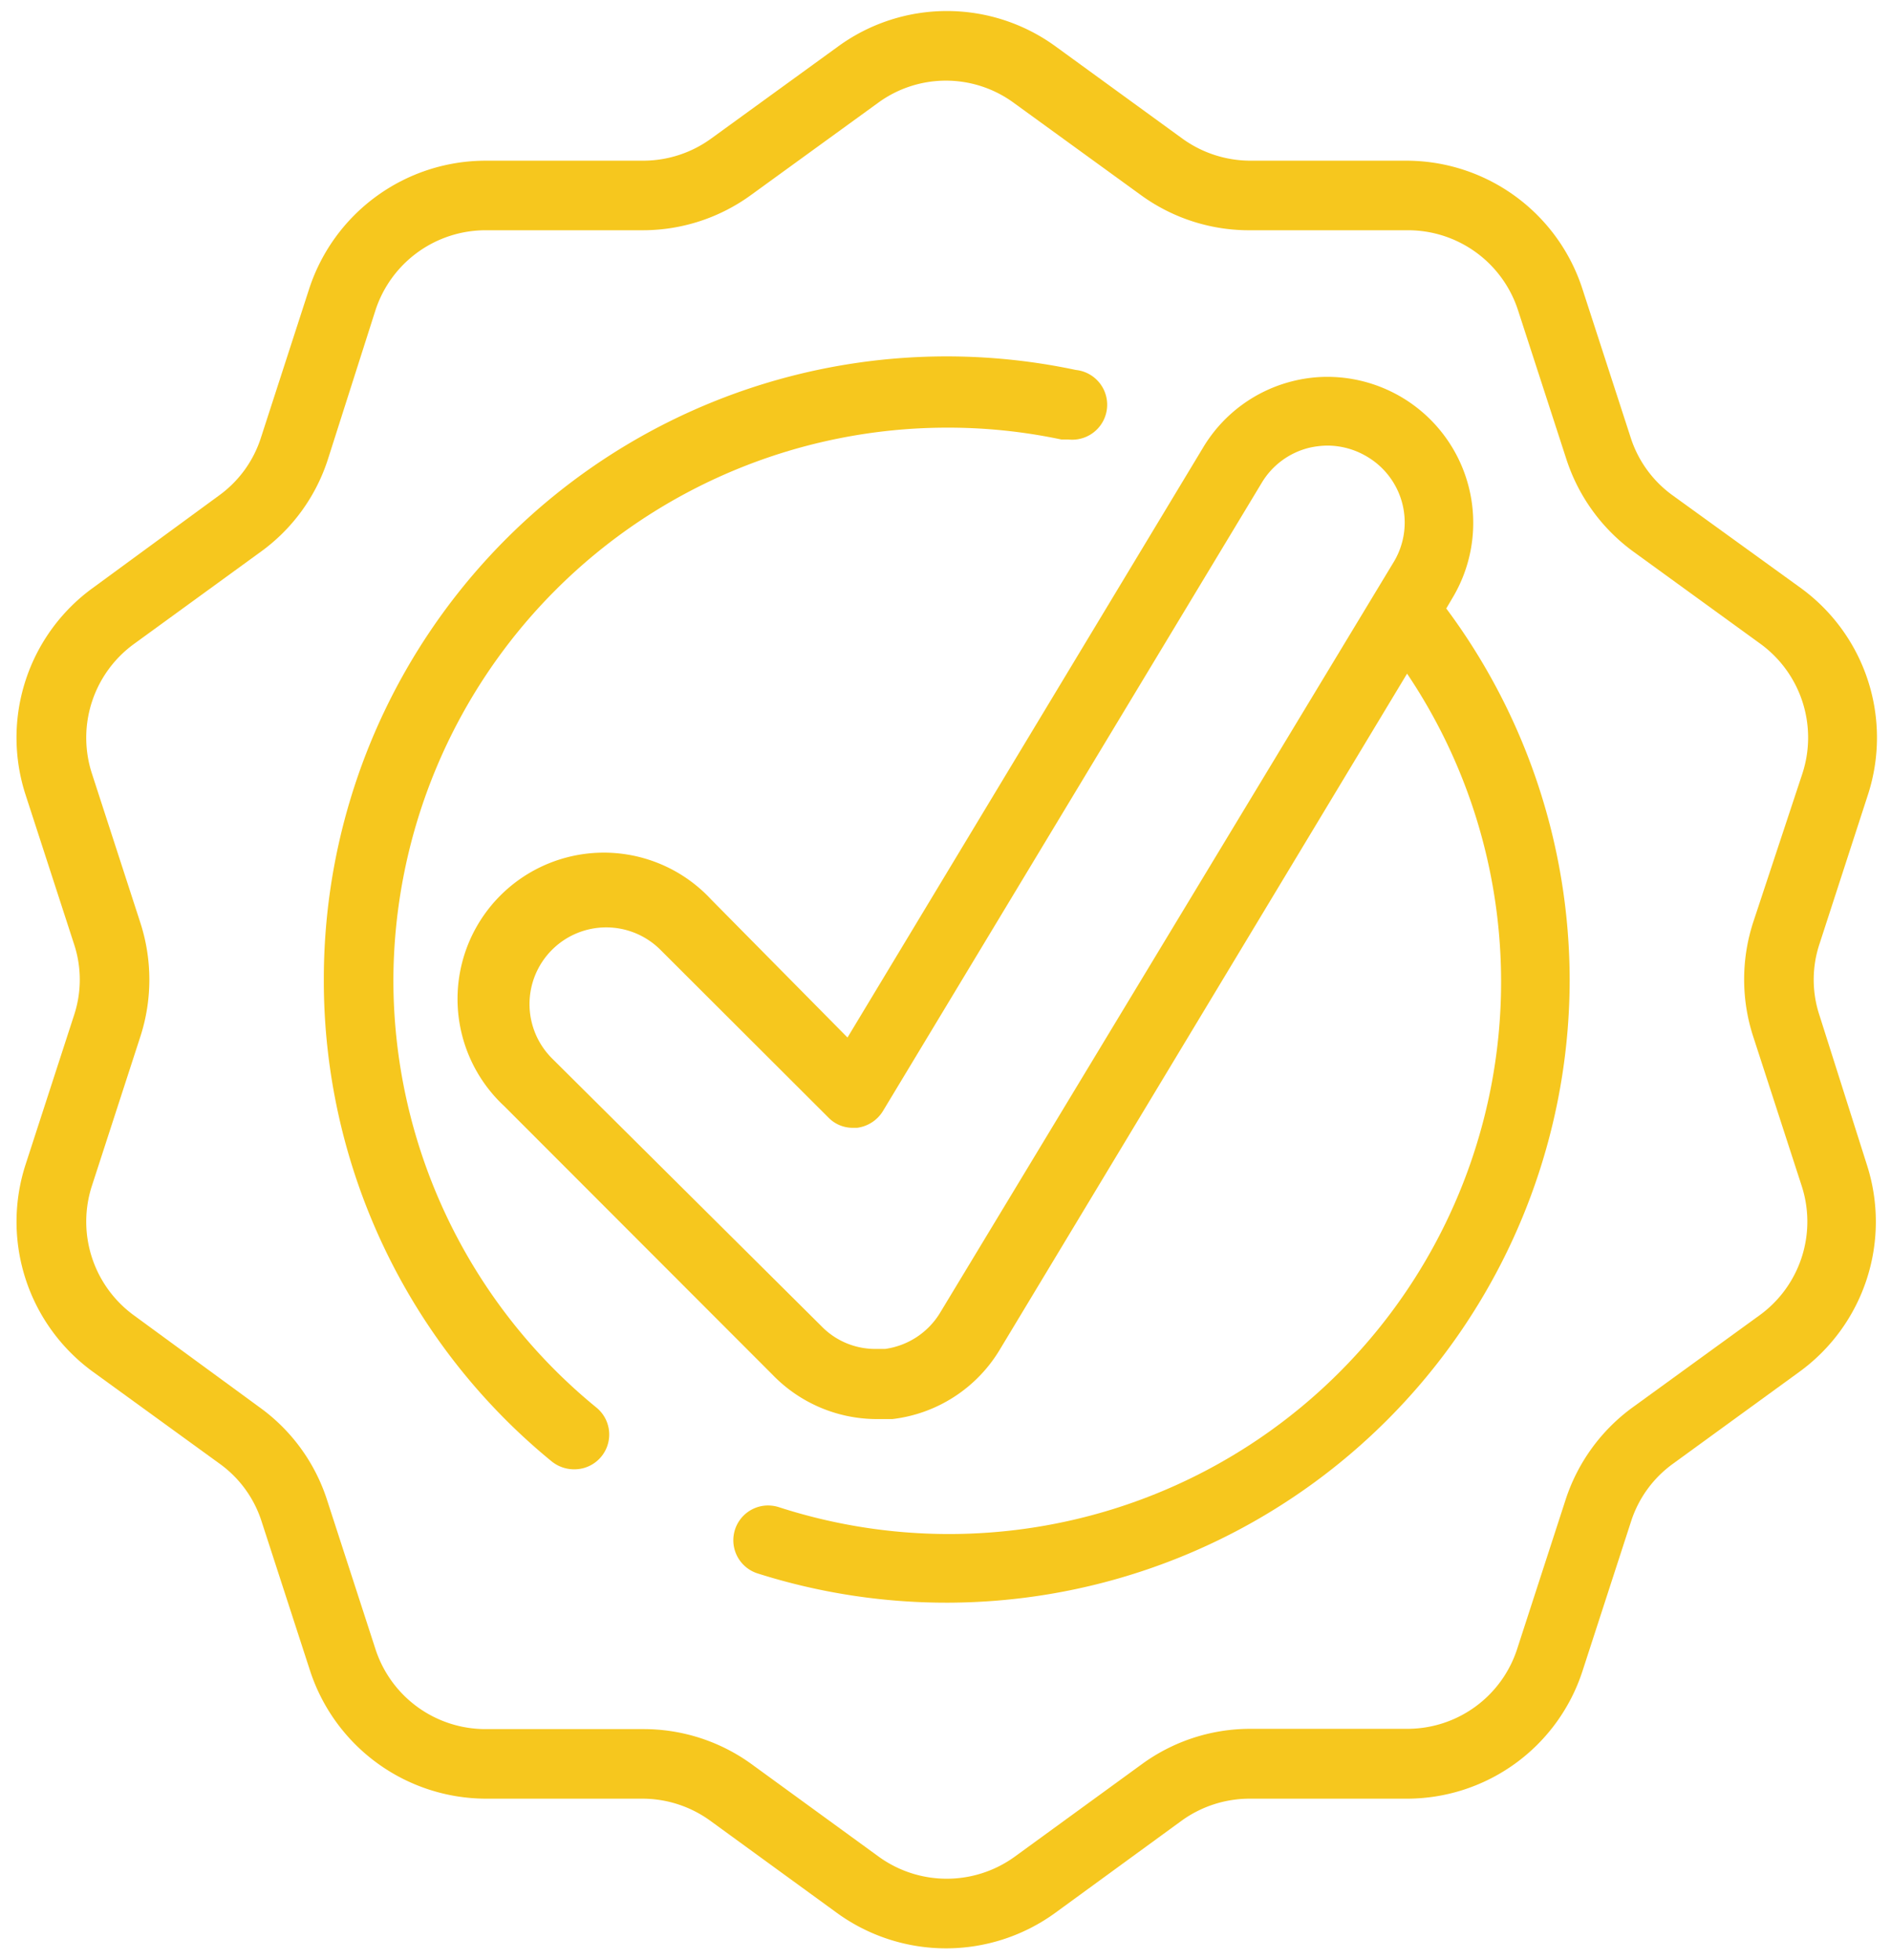
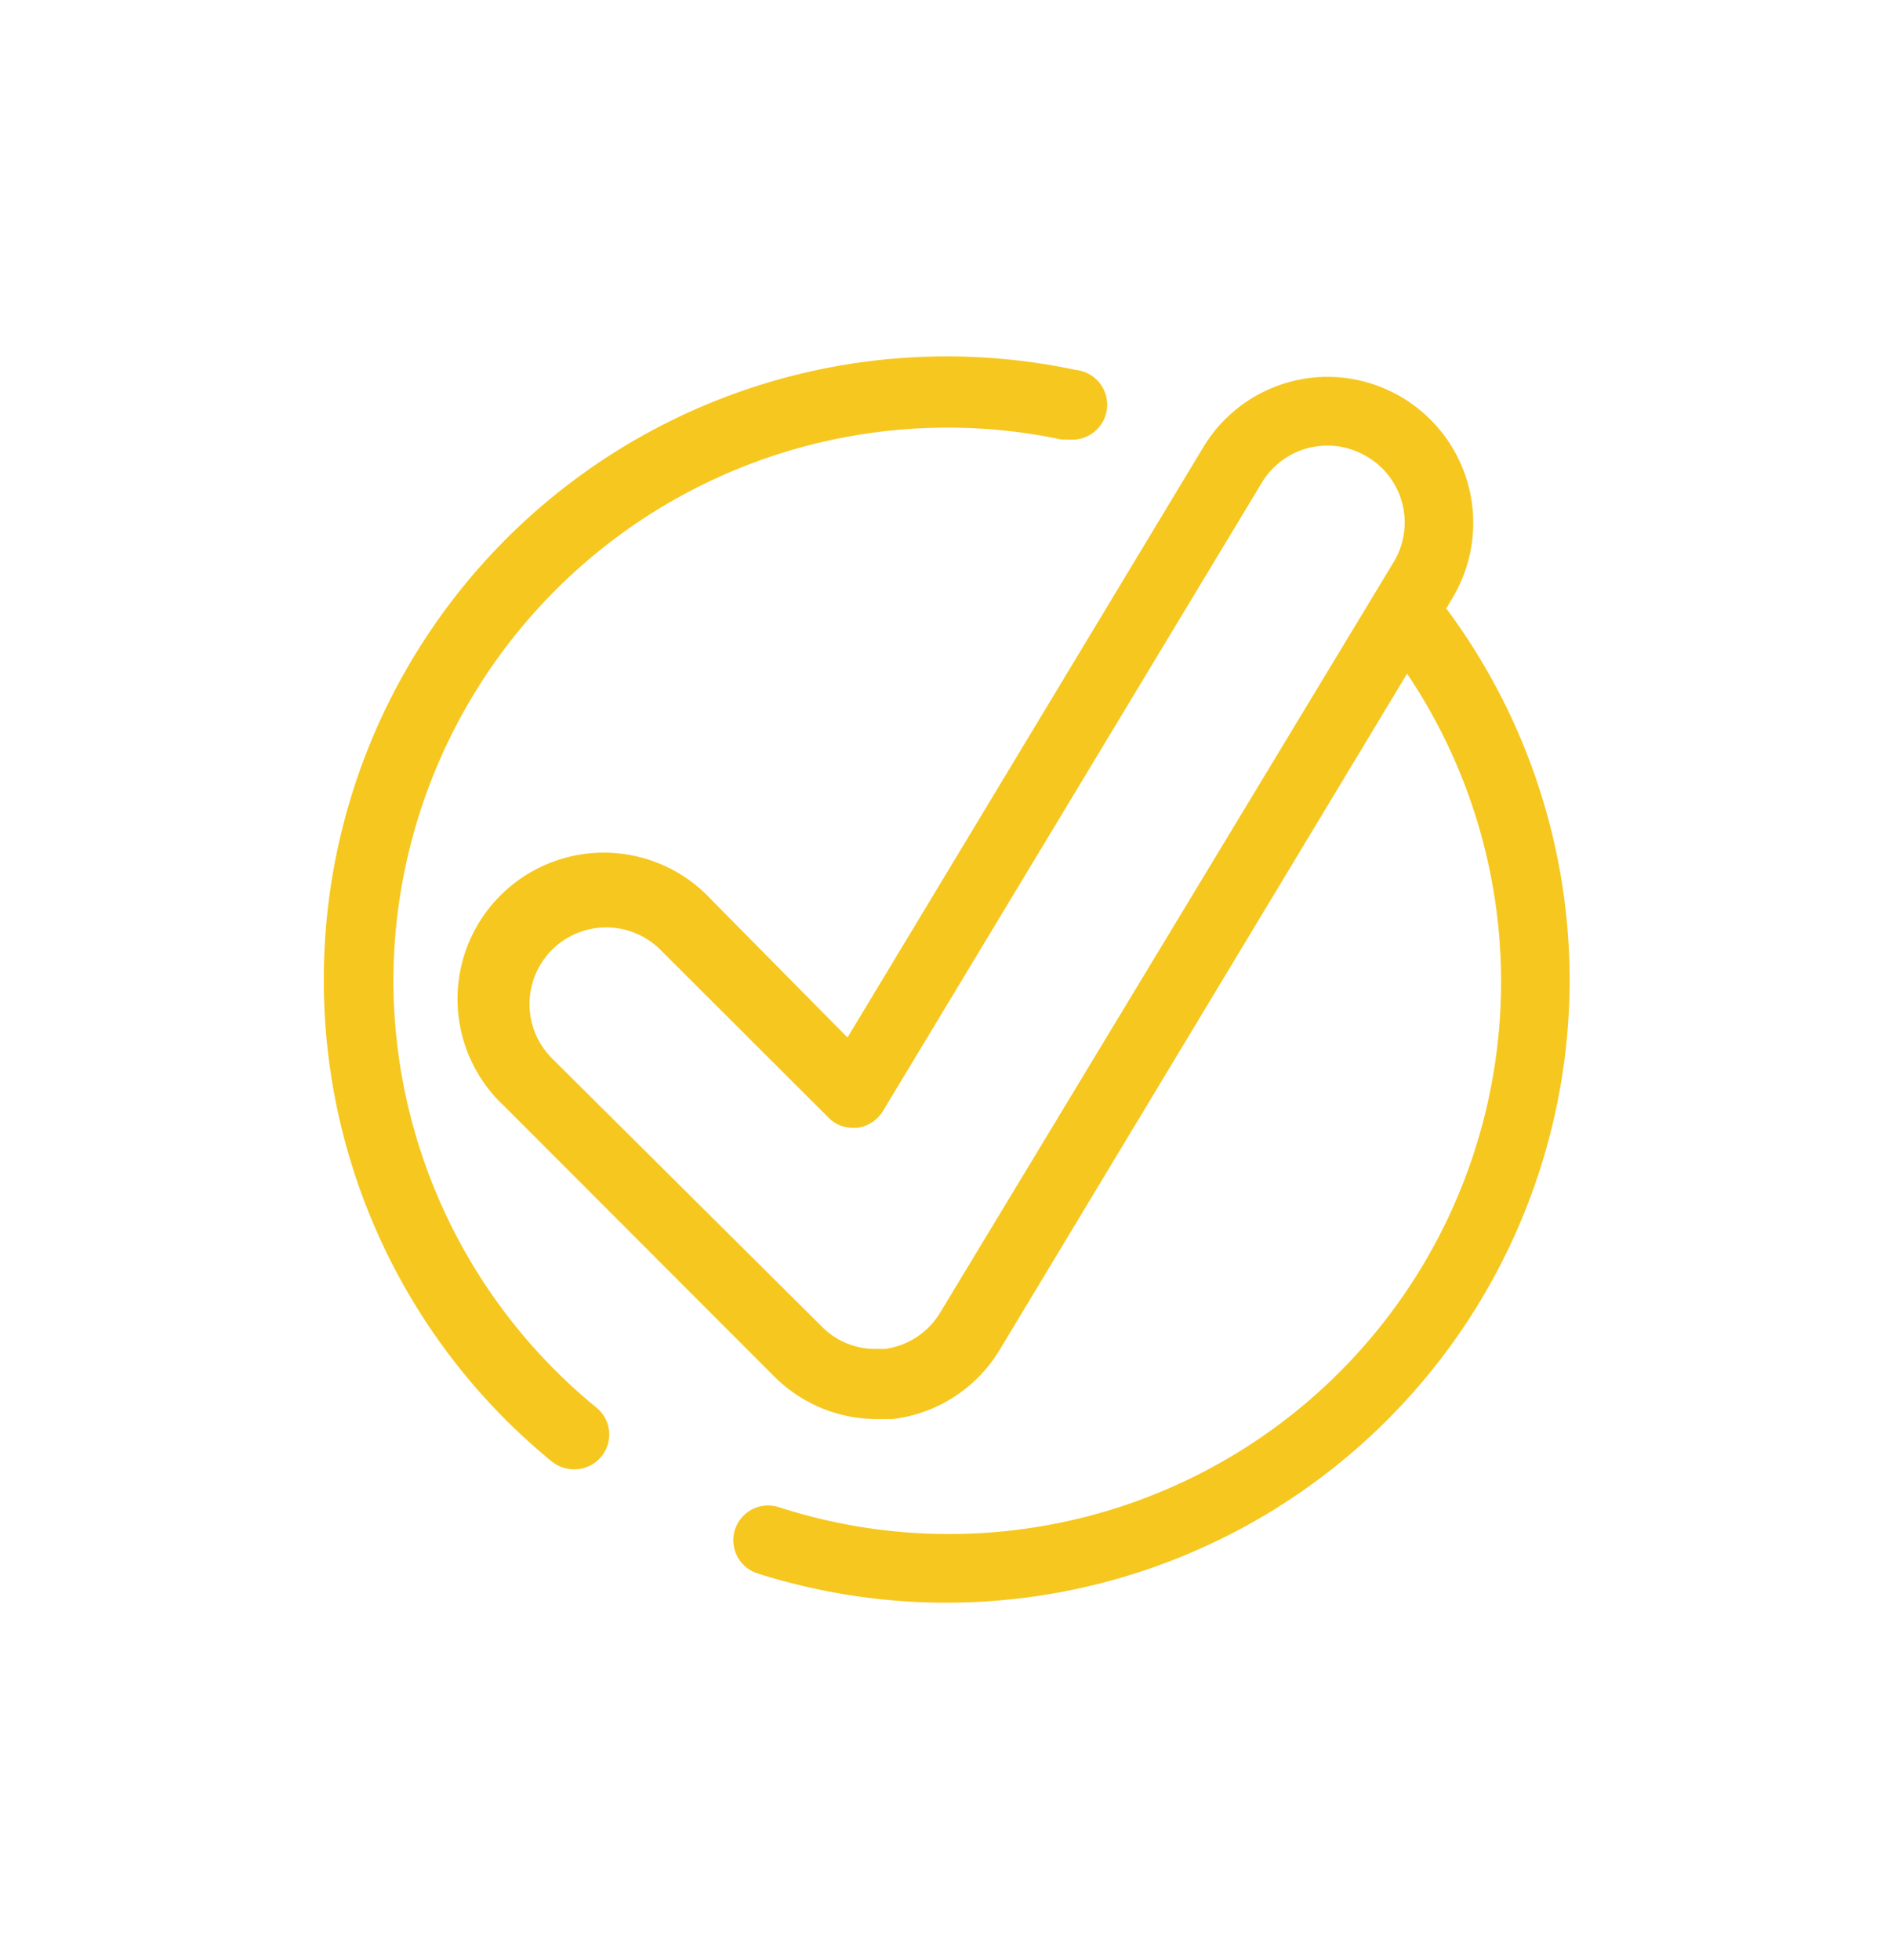
<svg xmlns="http://www.w3.org/2000/svg" fill="#000000" height="71" preserveAspectRatio="xMidYMid meet" version="1" viewBox="-0.6 -0.4 68.5 71.0" width="68.5" zoomAndPan="magnify">
  <g data-name="Layer 2">
    <g data-name="Layer 1" fill="#f6c71e" id="change1_1">
      <path d="M13.65,35.09a20.07,20.07,0,0,1,20.05-20,19.82,19.82,0,0,1,4.15.43l.26,0A1.26,1.26,0,0,0,38.37,13,22.56,22.56,0,0,0,11.13,35.09a22.5,22.5,0,0,0,8.25,17.44,1.29,1.29,0,0,0,.8.29A1.26,1.26,0,0,0,21,50.58,20,20,0,0,1,13.65,35.09Z" />
-       <path d="M65.31,36.38a4.1,4.1,0,0,1,0-2.59l1.75-5.39a6.7,6.7,0,0,0-2.44-7.51L60,17.55a4.14,4.14,0,0,1-1.53-2.1l-1.75-5.39a6.71,6.71,0,0,0-6.39-4.64H44.7a4.21,4.21,0,0,1-2.47-.8L37.65,1.29a6.69,6.69,0,0,0-7.9,0L25.16,4.62a4.19,4.19,0,0,1-2.47.8H17a6.73,6.73,0,0,0-6.4,4.64l-1.75,5.4a4.14,4.14,0,0,1-1.52,2.09L2.77,20.89A6.7,6.7,0,0,0,.33,28.4l1.75,5.39a4.1,4.1,0,0,1,0,2.59L.33,41.77a6.72,6.72,0,0,0,2.44,7.52l4.59,3.33a4.12,4.12,0,0,1,1.52,2.1l1.75,5.39A6.72,6.72,0,0,0,17,64.75h5.66a4.19,4.19,0,0,1,2.47.8l4.59,3.34a6.73,6.73,0,0,0,7.9,0l4.58-3.34a4.21,4.21,0,0,1,2.47-.8h5.67a6.69,6.69,0,0,0,6.39-4.64l1.75-5.39A4.14,4.14,0,0,1,60,52.62l4.58-3.33a6.72,6.72,0,0,0,2.44-7.52ZM40.75,63.51l-4.59,3.34a4.2,4.2,0,0,1-4.93,0l-4.59-3.34a6.66,6.66,0,0,0-3.95-1.28H17a4.19,4.19,0,0,1-4-2.9l-1.75-5.39a6.64,6.64,0,0,0-2.44-3.36L4.26,47.25a4.2,4.2,0,0,1-1.53-4.7l1.75-5.39a6.69,6.69,0,0,0,0-4.15L2.73,27.62a4.2,4.2,0,0,1,1.53-4.7l4.58-3.33a6.64,6.64,0,0,0,2.44-3.36L13,10.84a4.2,4.2,0,0,1,4-2.9h5.66a6.66,6.66,0,0,0,3.95-1.28l4.59-3.33a4.16,4.16,0,0,1,4.93,0l4.59,3.33a6.66,6.66,0,0,0,4,1.28h5.67a4.19,4.19,0,0,1,4,2.9l1.75,5.39a6.7,6.7,0,0,0,2.44,3.36l4.59,3.33a4.2,4.2,0,0,1,1.52,4.7L62.91,33a6.69,6.69,0,0,0,0,4.15l1.75,5.39a4.19,4.19,0,0,1-1.52,4.7l-4.59,3.33a6.7,6.7,0,0,0-2.44,3.36l-1.75,5.39a4.18,4.18,0,0,1-4,2.9H44.7A6.66,6.66,0,0,0,40.75,63.51Z" />
      <path d="M56.26,35.09a22.58,22.58,0,0,0-4.47-13.45l.23-.39a5.29,5.29,0,0,0-4.52-8,5.18,5.18,0,0,0-1.29.16A5.26,5.26,0,0,0,43,15.78l-12.9,21.4-4.94-5a5.3,5.3,0,1,0-7.49,7.49l9.72,9.73A5.26,5.26,0,0,0,31.09,51c.21,0,.42,0,.64,0a5.25,5.25,0,0,0,3.89-2.52L50.37,24A20,20,0,0,1,27.61,54.19a1.32,1.32,0,0,0-.39-.06,1.26,1.26,0,0,0-.38,2.46,22.58,22.58,0,0,0,29.42-21.5ZM49.86,20,33.46,47.14a2.77,2.77,0,0,1-2,1.32l-.35,0a2.71,2.71,0,0,1-1.95-.82L19.4,37.94A2.77,2.77,0,0,1,23.32,34l6.09,6.08a1.22,1.22,0,0,0,.89.37h.15a1.29,1.29,0,0,0,.93-.6L45.11,17.08a2.77,2.77,0,0,1,1.71-1.26,3.07,3.07,0,0,1,.67-.08,2.81,2.81,0,0,1,1.43.4A2.77,2.77,0,0,1,49.86,20Z" />
    </g>
  </g>
</svg>